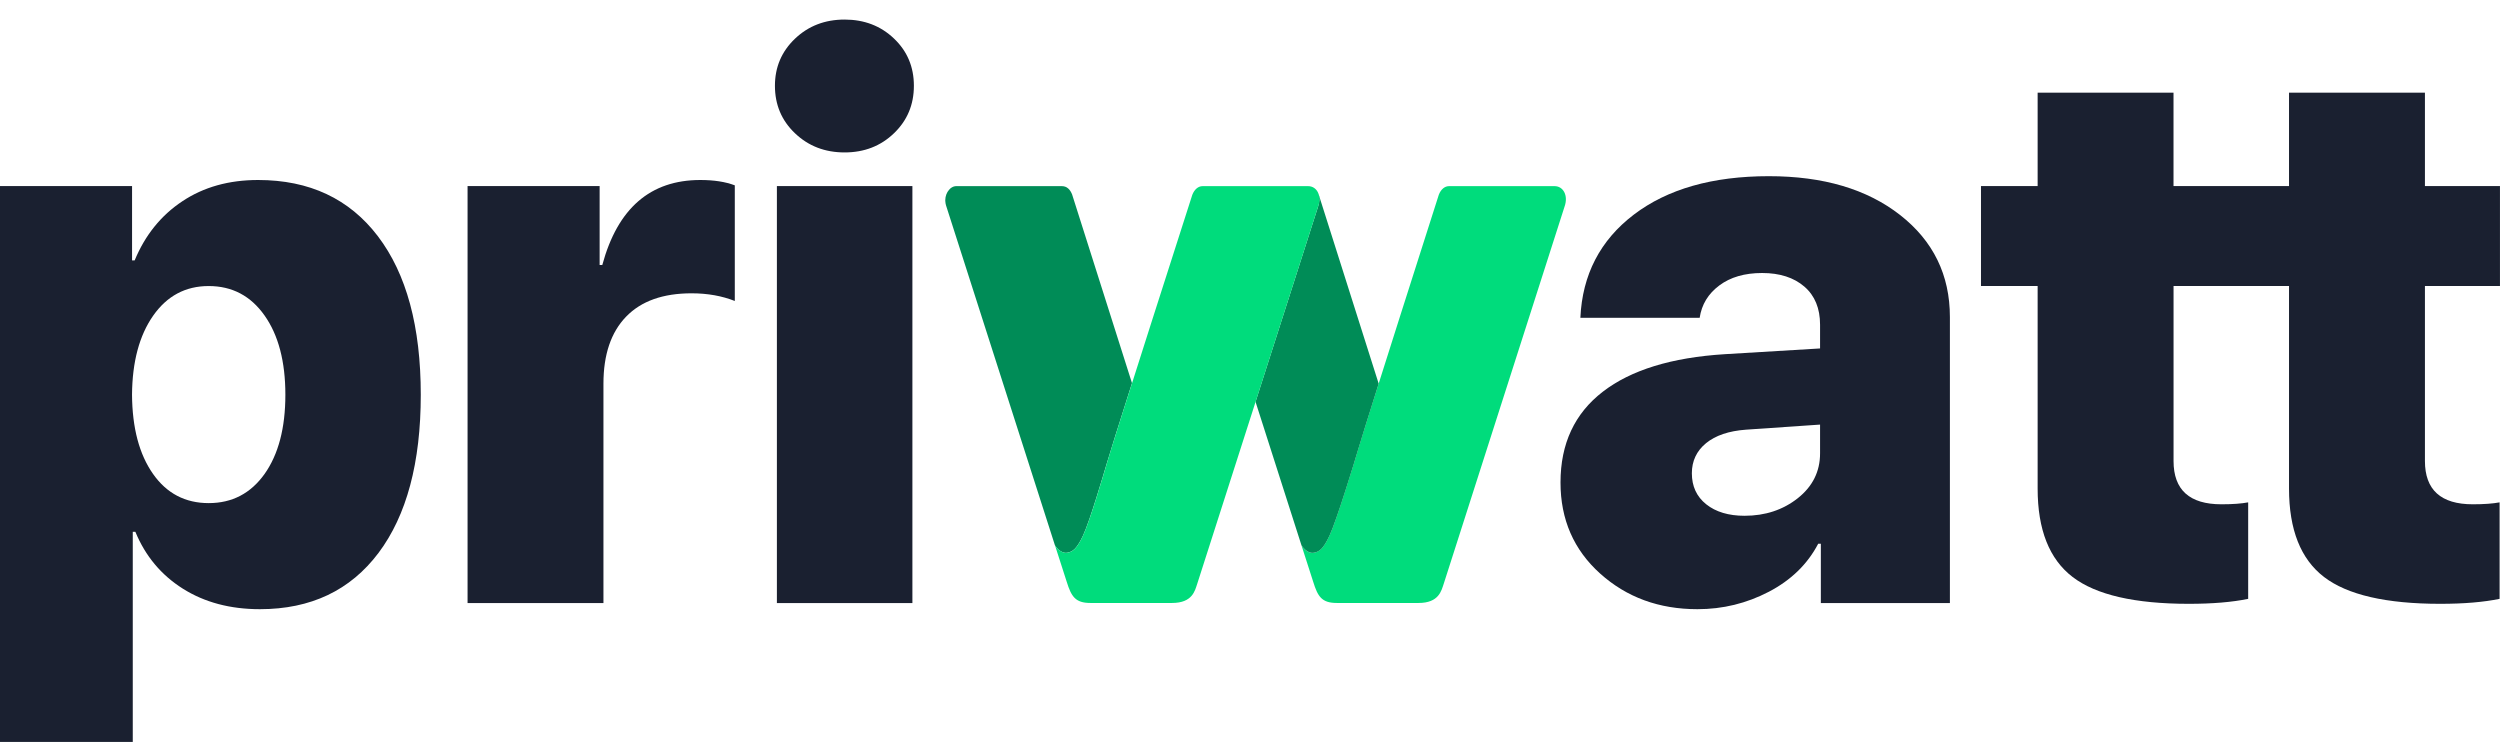
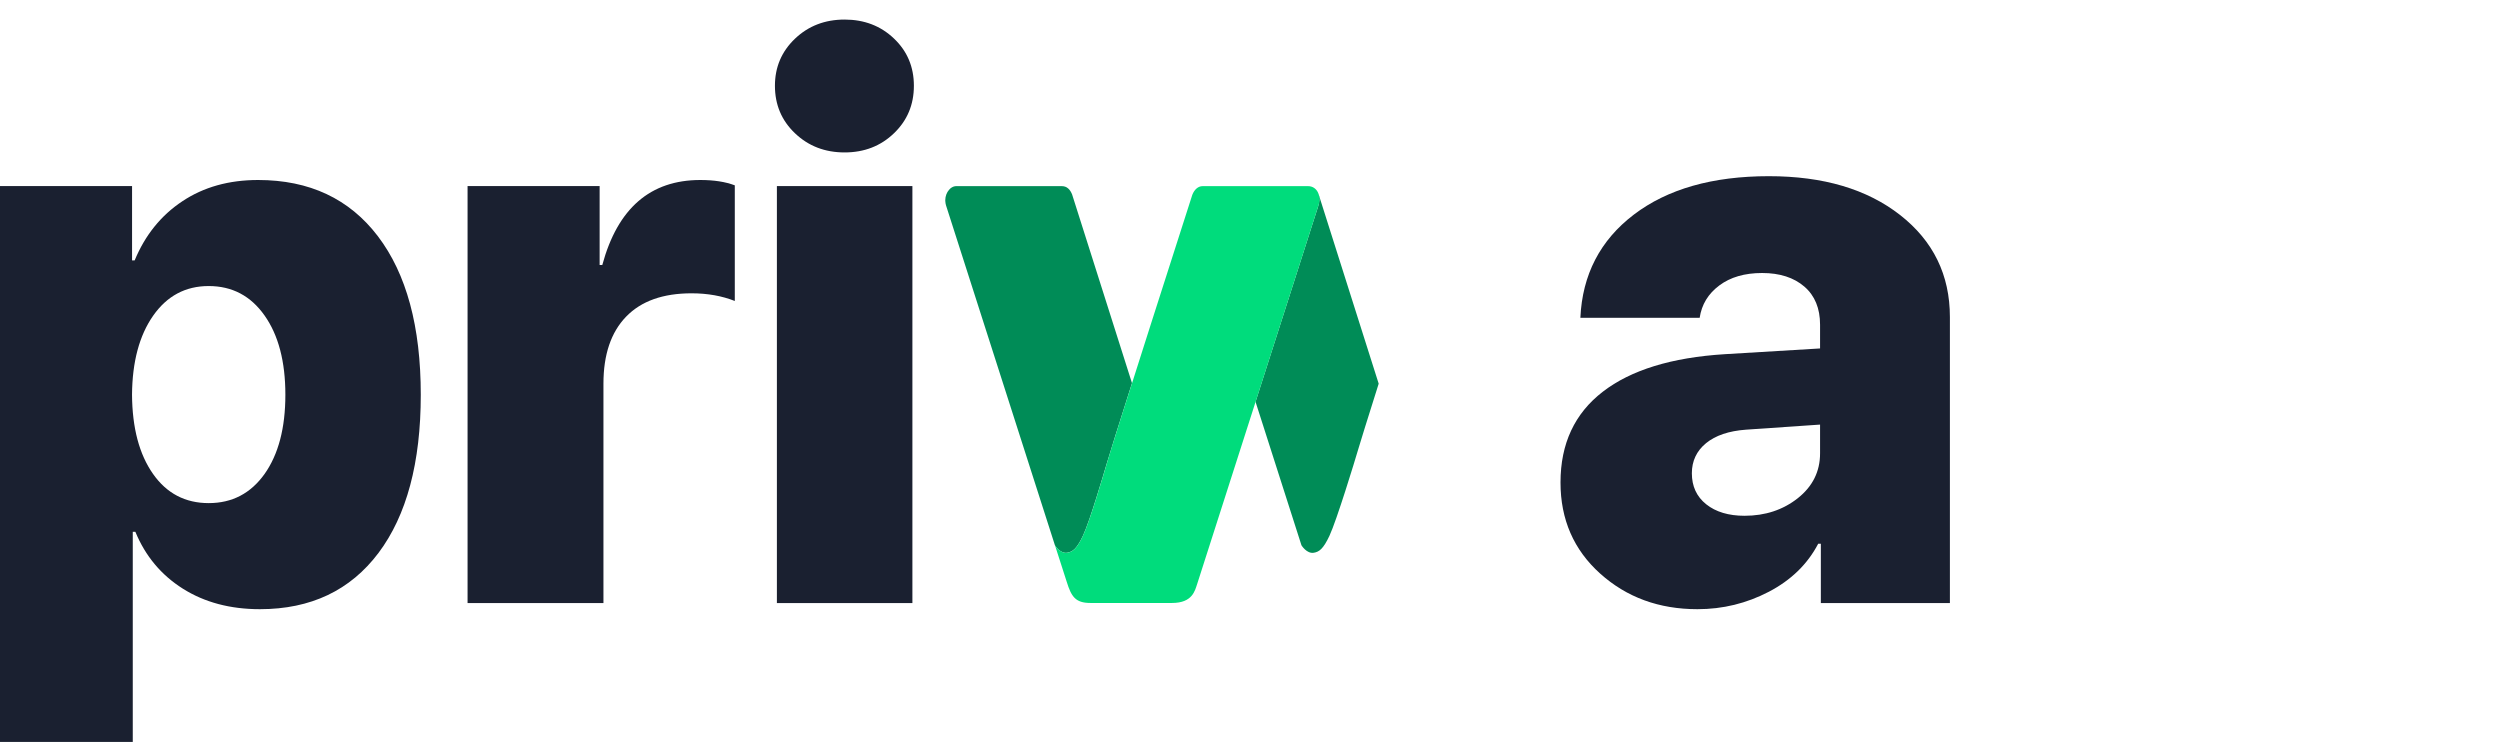
<svg xmlns="http://www.w3.org/2000/svg" width="74" height="22" viewBox="0 0 74 22" fill="none">
  <path d="M17.828 7.844H17.749V5.508H13.84V17.851H17.862V11.357C17.862 10.496 18.086 9.835 18.532 9.374C18.977 8.913 19.623 8.682 20.47 8.682C20.945 8.682 21.372 8.759 21.75 8.909V5.486C21.471 5.38 21.131 5.328 20.73 5.328C19.249 5.328 18.282 6.166 17.828 7.844Z" fill="#1A2030" />
  <path d="M7.639 5.328C6.775 5.328 6.028 5.537 5.398 5.957C4.767 6.375 4.295 6.96 3.986 7.707H3.909V5.508H0V21.962H3.93V15.742H4.007C4.303 16.46 4.772 17.021 5.413 17.425C6.056 17.83 6.815 18.032 7.694 18.032C9.199 18.032 10.37 17.475 11.204 16.366C12.037 15.256 12.455 13.694 12.455 11.684C12.455 9.668 12.032 8.105 11.186 6.993C10.342 5.884 9.159 5.328 7.639 5.328ZM7.833 14.027C7.422 14.604 6.872 14.892 6.177 14.892C5.484 14.892 4.933 14.604 4.529 14.027C4.122 13.448 3.915 12.668 3.908 11.684C3.915 10.71 4.124 9.93 4.533 9.345C4.943 8.76 5.49 8.467 6.177 8.467C6.872 8.467 7.422 8.758 7.832 9.34C8.242 9.921 8.447 10.703 8.447 11.684C8.447 12.668 8.242 13.448 7.833 14.027Z" fill="#1A2030" />
  <path d="M25 0.579C24.417 0.579 23.928 0.768 23.532 1.145C23.135 1.524 22.938 1.988 22.938 2.539C22.938 3.099 23.135 3.568 23.532 3.945C23.928 4.323 24.417 4.512 25 4.512C25.581 4.512 26.069 4.323 26.461 3.945C26.855 3.567 27.051 3.099 27.051 2.539C27.051 1.981 26.855 1.514 26.461 1.14C26.069 0.766 25.581 0.579 25 0.579Z" fill="#1A2030" />
  <path d="M27.007 5.508H22.996V17.851H27.007V5.508Z" fill="#1A2030" />
-   <path d="M73.999 8.466V5.508H71.778V2.743H67.755V5.508H66.559H64.355H64.336V2.743H60.314V5.508H58.637V8.466H60.314V14.462C60.314 15.679 60.659 16.551 61.351 17.08C62.042 17.608 63.188 17.873 64.79 17.873C65.486 17.873 66.07 17.824 66.546 17.726V14.87C66.35 14.907 66.086 14.927 65.754 14.927C64.809 14.927 64.337 14.5 64.337 13.646V8.466H64.355H66.559H67.755V14.462C67.755 15.679 68.101 16.551 68.793 17.08C69.483 17.608 70.63 17.873 72.231 17.873C72.926 17.873 73.511 17.824 73.988 17.726V14.87C73.791 14.907 73.528 14.927 73.195 14.927C72.25 14.927 71.778 14.5 71.778 13.646V8.466H73.999Z" fill="#1A2030" />
  <path d="M56.244 6.365C55.262 5.597 53.967 5.215 52.358 5.215C50.691 5.215 49.358 5.594 48.361 6.353C47.365 7.112 46.837 8.131 46.779 9.407H50.31C50.369 9.014 50.562 8.696 50.891 8.45C51.219 8.204 51.642 8.081 52.158 8.081C52.682 8.081 53.099 8.216 53.41 8.484C53.72 8.752 53.874 9.129 53.874 9.612V10.314L51.052 10.484C49.48 10.582 48.276 10.952 47.443 11.595C46.609 12.238 46.191 13.132 46.191 14.282C46.191 15.377 46.583 16.276 47.365 16.978C48.148 17.681 49.107 18.032 50.245 18.032C50.997 18.032 51.7 17.859 52.358 17.516C53.015 17.173 53.502 16.7 53.819 16.094H53.897V17.851H57.717V9.385C57.717 8.139 57.224 7.132 56.244 6.365ZM53.874 13.419C53.874 13.956 53.654 14.398 53.216 14.746C52.777 15.093 52.251 15.267 51.638 15.267C51.166 15.267 50.787 15.153 50.504 14.927C50.22 14.7 50.079 14.394 50.079 14.009C50.079 13.647 50.218 13.349 50.499 13.118C50.779 12.889 51.174 12.755 51.684 12.718L53.874 12.568V13.419H53.874Z" fill="#1A2030" />
-   <path d="M41.989 17.848H39.57C39.122 17.848 39.006 17.655 38.872 17.225C38.808 17.034 38.523 16.14 38.523 16.14C38.523 16.14 38.677 16.398 38.889 16.361C39.044 16.334 39.167 16.252 39.352 15.855C39.562 15.406 40.103 13.633 40.197 13.313C40.358 12.74 42.589 5.764 42.589 5.764C42.651 5.604 42.764 5.51 42.89 5.51H46.018C46.271 5.51 46.43 5.788 46.309 6.121C46.309 6.121 42.773 17.166 42.733 17.284C42.665 17.48 42.596 17.848 41.989 17.848Z" fill="#00DC7C" />
  <path d="M31.592 16.36C31.746 16.334 31.87 16.252 32.056 15.856C32.266 15.405 32.664 14.039 32.76 13.719C32.814 13.526 33.123 12.545 33.507 11.34C32.866 9.322 32.23 7.316 31.924 6.353C31.812 6.006 31.745 5.793 31.738 5.767V5.764C31.676 5.604 31.577 5.51 31.434 5.51H28.308H28.299H28.297C28.294 5.511 28.293 5.511 28.289 5.511H28.287C28.285 5.511 28.282 5.511 28.281 5.511H28.278C28.275 5.511 28.273 5.511 28.27 5.511C28.27 5.511 28.268 5.511 28.268 5.513C28.266 5.513 28.263 5.513 28.259 5.515C28.258 5.515 28.258 5.516 28.258 5.516C28.255 5.516 28.252 5.516 28.25 5.517L28.248 5.518C28.244 5.518 28.243 5.518 28.242 5.518C28.24 5.518 28.24 5.518 28.237 5.518C28.237 5.52 28.234 5.521 28.233 5.522C28.231 5.522 28.231 5.523 28.229 5.523C28.227 5.523 28.223 5.525 28.221 5.525C28.22 5.525 28.219 5.525 28.216 5.526C28.216 5.527 28.214 5.528 28.213 5.529C28.212 5.53 28.209 5.53 28.208 5.531C28.207 5.531 28.205 5.532 28.204 5.532L28.2 5.533L28.197 5.536L28.192 5.539C28.191 5.539 28.189 5.54 28.189 5.54C28.186 5.542 28.184 5.544 28.18 5.544C28.178 5.545 28.178 5.547 28.177 5.548C28.175 5.548 28.173 5.549 28.171 5.55C28.171 5.551 28.169 5.551 28.168 5.553L28.163 5.555C28.163 5.555 28.162 5.555 28.16 5.555C28.159 5.557 28.157 5.558 28.157 5.56C28.155 5.56 28.153 5.56 28.153 5.56C28.148 5.566 28.142 5.57 28.135 5.575C28.134 5.576 28.131 5.58 28.129 5.582C28.129 5.582 28.129 5.582 28.129 5.583C28.127 5.584 28.125 5.585 28.122 5.588C28.122 5.588 28.122 5.588 28.122 5.588C28.113 5.595 28.105 5.603 28.099 5.612C28.095 5.614 28.094 5.617 28.092 5.619C28.024 5.695 27.981 5.805 27.98 5.925V5.932C27.98 5.941 27.981 5.952 27.982 5.963C27.984 6.002 27.991 6.042 28.003 6.082C28.003 6.082 30.291 13.225 31.226 16.141C31.23 16.147 31.383 16.397 31.592 16.36Z" fill="#008C57" />
  <path d="M39.037 5.768V5.765C39.034 5.758 39.031 5.755 39.028 5.749C39.062 5.853 39.064 5.981 39.013 6.122C39.013 6.122 38.078 9.041 37.164 11.894C37.706 13.59 38.523 16.14 38.523 16.14C38.523 16.14 38.679 16.398 38.89 16.361C39.046 16.335 39.168 16.252 39.353 15.857C39.564 15.407 40.106 13.633 40.199 13.314C40.248 13.137 40.495 12.355 40.809 11.357C39.964 8.688 39.095 5.954 39.037 5.768Z" fill="#008C57" />
  <path d="M34.692 17.848H32.276C31.829 17.848 31.711 17.655 31.576 17.225C31.514 17.034 31.227 16.14 31.227 16.14C31.227 16.14 31.383 16.398 31.594 16.361C31.749 16.334 31.872 16.252 32.057 15.855C32.269 15.406 32.666 14.039 32.762 13.72C32.921 13.146 35.293 5.764 35.293 5.764C35.357 5.604 35.469 5.51 35.596 5.51H38.722C38.976 5.51 39.134 5.788 39.014 6.121C39.014 6.121 35.478 17.166 35.437 17.284C35.37 17.48 35.301 17.848 34.692 17.848Z" fill="#00DC7C" />
</svg>